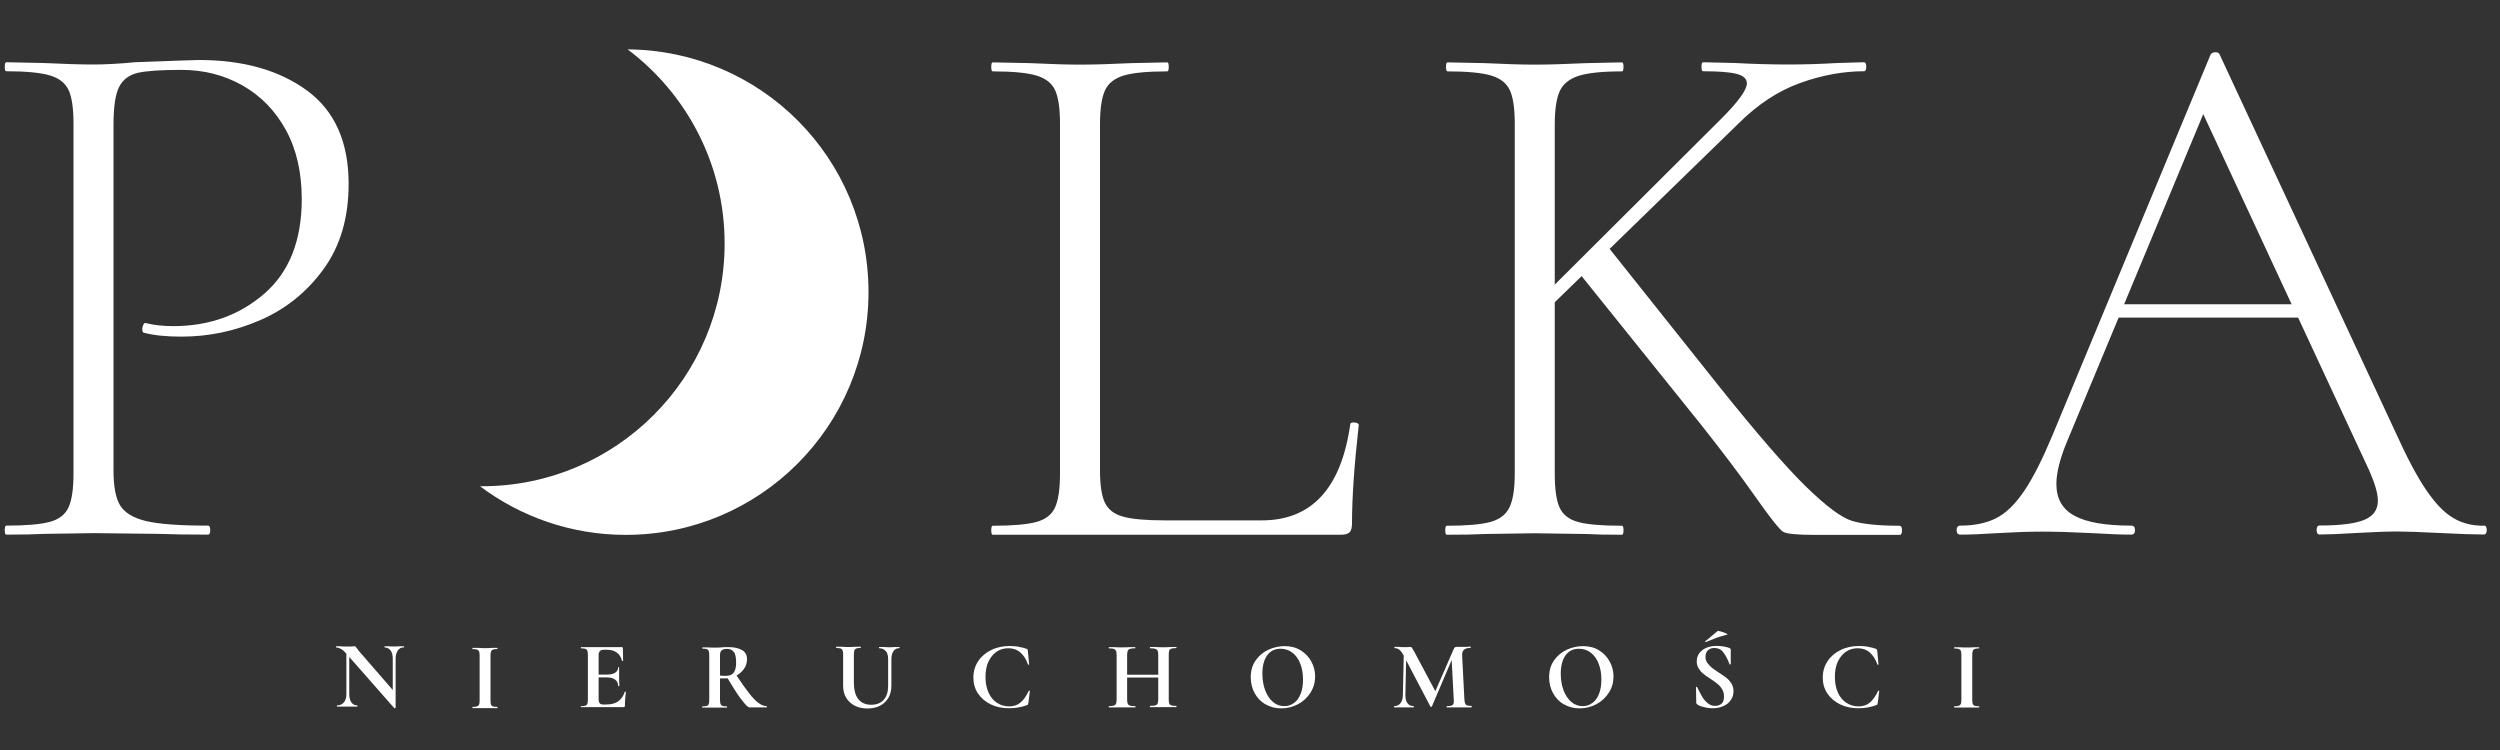
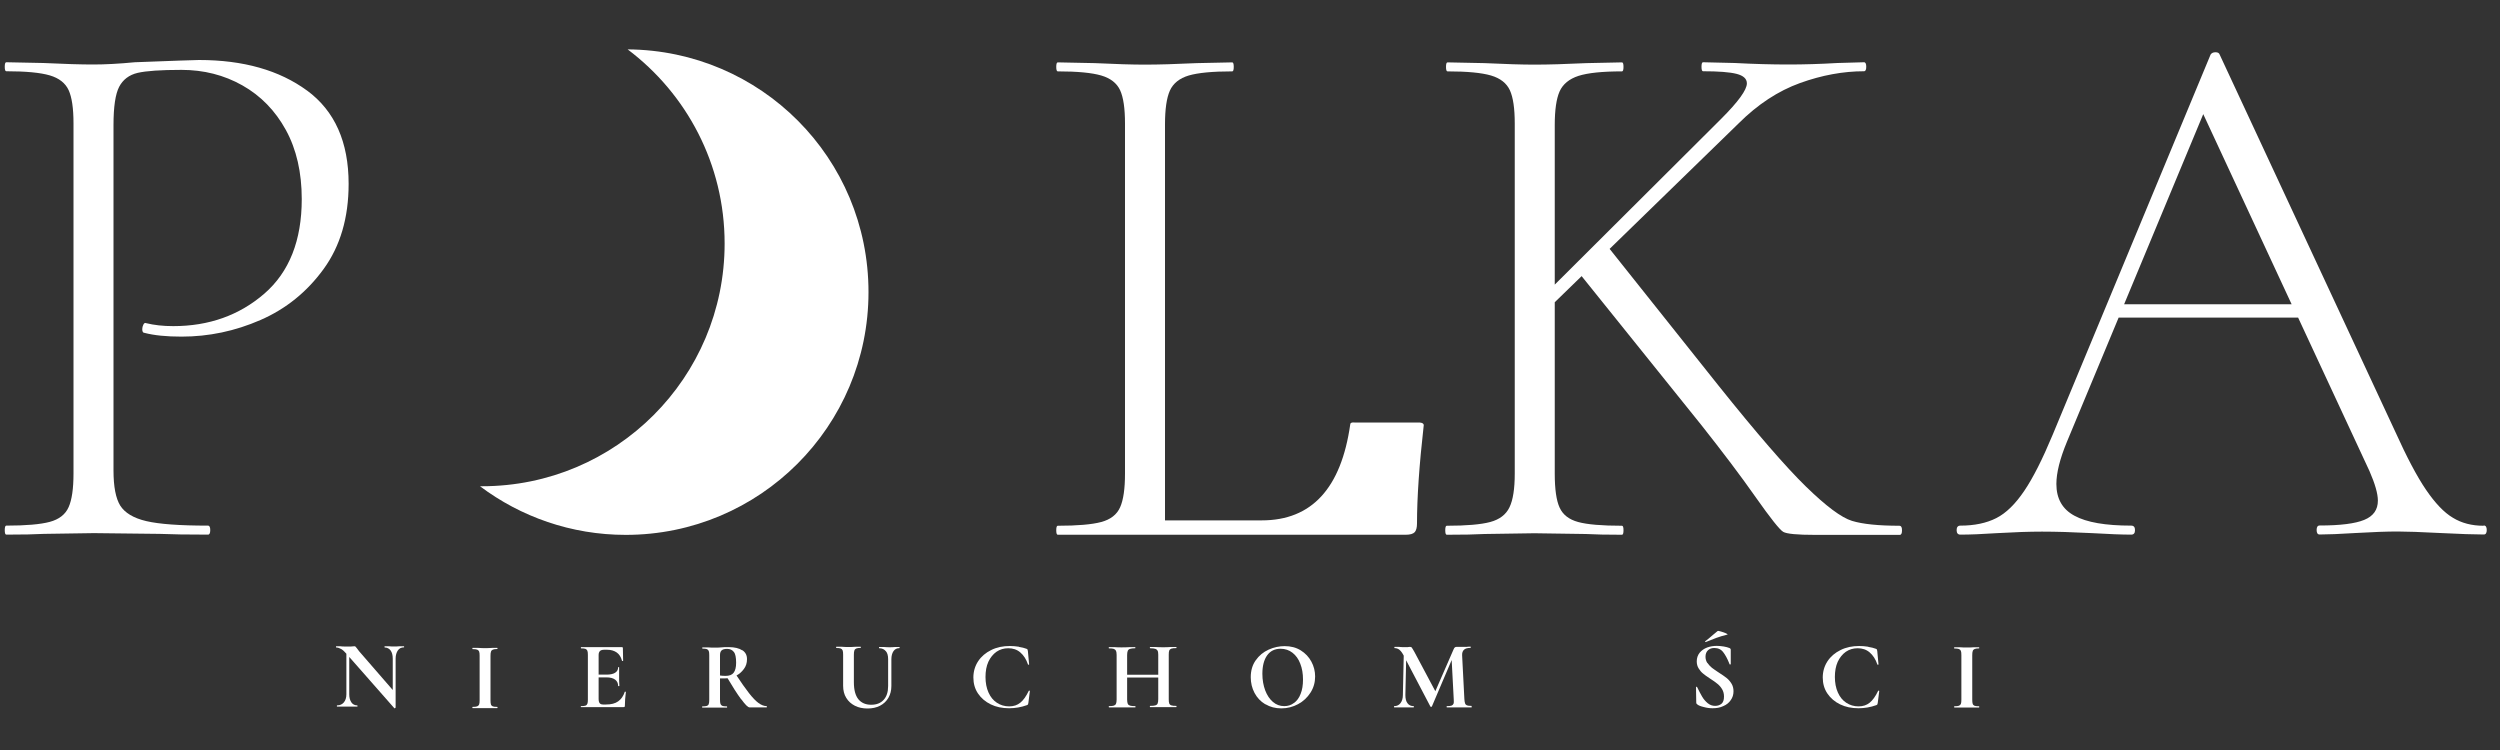
<svg xmlns="http://www.w3.org/2000/svg" id="Layer_1" version="1.1" viewBox="0 0 200 60">
  <rect x="0" y="0" width="200" height="60" fill="#333333" stroke="none" />
  <defs>
    <style>
      .st0 {
        fill: #fff;
      }
    </style>
  </defs>
  <g>
    <path class="st0" d="M50.21,3.95c4.71,3.54,7.76,9.18,7.76,15.53,0,10.73-8.69,19.42-19.42,19.42-.05,0-.1,0-.15,0,3.25,2.44,7.29,3.89,11.66,3.89,10.73,0,19.42-8.69,19.42-19.42S60.87,4.03,50.21,3.95Z" />
    <path class="st0" d="M24.57,7.25c-2.22-1.63-5.1-2.45-8.65-2.45-.28,0-2,.06-5.14.18-1.25.12-2.36.18-3.33.18s-2.3-.04-3.99-.12l-2.96-.06c-.08,0-.12.12-.12.36s.04.36.12.36c1.57,0,2.73.11,3.48.33.75.22,1.25.62,1.51,1.18.26.57.39,1.45.39,2.66v28.01c0,1.21-.13,2.11-.39,2.69-.26.59-.77.98-1.51,1.18-.75.2-1.91.3-3.48.3-.08,0-.12.12-.12.36s.04.36.12.36c1.29,0,2.3-.02,3.02-.06l3.99-.06,5.26.06c.93.04,2.22.06,3.87.06.12,0,.18-.12.18-.36s-.06-.36-.18-.36c-2.26,0-3.9-.12-4.93-.36-1.03-.24-1.72-.66-2.09-1.24-.36-.58-.54-1.52-.54-2.81V10c0-1.45.15-2.47.45-3.05.3-.58.8-.96,1.48-1.12.69-.16,1.85-.24,3.51-.24,1.77,0,3.4.41,4.87,1.24,1.47.83,2.63,2.02,3.48,3.57.85,1.55,1.27,3.4,1.27,5.53,0,3.31-1,5.83-2.99,7.56-2,1.73-4.43,2.6-7.29,2.6-.81,0-1.53-.08-2.18-.24-.08-.04-.15,0-.21.12-.06.12-.09.24-.09.36,0,.2.06.3.18.3.77.2,1.75.3,2.96.3,2.18,0,4.28-.44,6.32-1.33,2.04-.89,3.72-2.25,5.05-4.08,1.33-1.83,2-4.1,2-6.81,0-3.35-1.11-5.84-3.33-7.47Z" />
-     <path class="st0" d="M108.35,33.8c-.22-.02-.33.03-.33.15-.73,5.12-3.09,7.68-7.08,7.68h-7.74c-1.53,0-2.65-.1-3.36-.3-.71-.2-1.19-.57-1.45-1.12-.26-.54-.39-1.4-.39-2.57V9.94c0-1.21.13-2.11.39-2.69.26-.58.77-.99,1.51-1.21.75-.22,1.91-.33,3.48-.33.08,0,.12-.12.12-.36s-.04-.36-.12-.36l-2.84.06c-1.69.08-3.08.12-4.17.12-.97,0-2.3-.04-3.99-.12l-2.96-.06c-.08,0-.12.12-.12.36s.04.36.12.36c1.57,0,2.73.11,3.48.33.75.22,1.25.62,1.51,1.18.26.57.39,1.45.39,2.66v28.01c0,1.21-.13,2.11-.39,2.69-.26.59-.77.98-1.51,1.18-.75.2-1.91.3-3.48.3-.08,0-.12.12-.12.36s.04.36.12.36h27.83c.36,0,.6-.07.73-.21.12-.14.18-.37.18-.7,0-2.06.18-4.68.54-7.86,0-.12-.11-.19-.33-.21Z" />
+     <path class="st0" d="M108.35,33.8c-.22-.02-.33.03-.33.15-.73,5.12-3.09,7.68-7.08,7.68h-7.74V9.94c0-1.21.13-2.11.39-2.69.26-.58.77-.99,1.51-1.21.75-.22,1.91-.33,3.48-.33.08,0,.12-.12.12-.36s-.04-.36-.12-.36l-2.84.06c-1.69.08-3.08.12-4.17.12-.97,0-2.3-.04-3.99-.12l-2.96-.06c-.08,0-.12.12-.12.36s.04.36.12.36c1.57,0,2.73.11,3.48.33.75.22,1.25.62,1.51,1.18.26.57.39,1.45.39,2.66v28.01c0,1.21-.13,2.11-.39,2.69-.26.59-.77.98-1.51,1.18-.75.2-1.91.3-3.48.3-.08,0-.12.12-.12.36s.04.36.12.36h27.83c.36,0,.6-.07.73-.21.12-.14.18-.37.18-.7,0-2.06.18-4.68.54-7.86,0-.12-.11-.19-.33-.21Z" />
    <path class="st0" d="M151.97,42.06c-1.69,0-2.96-.13-3.81-.39-.85-.26-2.08-1.18-3.69-2.75-1.61-1.57-3.95-4.27-7.02-8.11l-8.68-10.9,10.31-10.03c1.53-1.53,3.18-2.61,4.93-3.24,1.75-.63,3.46-.94,5.11-.94.12,0,.18-.12.18-.36s-.06-.36-.18-.36l-2.12.06c-1.37.08-2.68.12-3.93.12-1.33,0-2.76-.04-4.29-.12l-2.54-.06c-.08,0-.12.12-.12.36s.04.36.12.36c1.25,0,2.15.07,2.69.21.54.14.82.39.82.76,0,.52-.69,1.47-2.06,2.84l-13.31,13.26v-12.77c0-1.21.13-2.11.39-2.69.26-.58.77-1,1.51-1.24.75-.24,1.91-.36,3.48-.36.08,0,.12-.12.12-.36s-.04-.36-.12-.36l-2.84.06c-1.69.08-3.08.12-4.17.12-.97,0-2.3-.04-3.99-.12l-2.96-.06c-.08,0-.12.12-.12.36s.04.36.12.36c1.57,0,2.73.11,3.48.33.75.22,1.25.62,1.51,1.18.26.57.39,1.45.39,2.66v28.01c0,1.21-.14,2.11-.42,2.69-.28.59-.8.98-1.54,1.18-.75.2-1.91.3-3.48.3-.08,0-.12.12-.12.36s.04.36.12.36c1.29,0,2.3-.02,3.02-.06l3.99-.06,4.11.06c.73.04,1.69.06,2.9.06.08,0,.12-.12.12-.36s-.04-.36-.12-.36c-1.61,0-2.78-.1-3.51-.3-.73-.2-1.22-.58-1.48-1.15-.26-.56-.39-1.47-.39-2.72v-13.71l2.15-2.09,9.59,11.93c1.69,2.14,3.14,4.05,4.33,5.75,1.19,1.69,1.93,2.62,2.21,2.78.28.16,1.13.24,2.54.24h6.78c.12,0,.18-.12.18-.36s-.06-.36-.18-.36Z" />
    <path class="st0" d="M198.68,42.06c-.93,0-1.75-.21-2.45-.64-.71-.42-1.42-1.17-2.15-2.24-.73-1.07-1.55-2.63-2.48-4.69l-14.03-30.13c-.04-.12-.15-.18-.33-.18s-.31.06-.39.18l-12.64,30.43c-.81,1.94-1.56,3.43-2.27,4.48-.71,1.05-1.45,1.78-2.24,2.18-.79.4-1.75.6-2.87.6-.2,0-.3.12-.3.36s.1.36.3.36c.77,0,1.75-.04,2.96-.12,1.37-.08,2.56-.12,3.57-.12,1.13,0,2.46.04,3.99.12,1.37.08,2.42.12,3.15.12.2,0,.3-.12.3-.36s-.1-.36-.3-.36c-2.06,0-3.57-.26-4.54-.79-.97-.52-1.45-1.37-1.45-2.54,0-.89.28-2.02.85-3.39l4.13-9.92h14.36l5.71,12.28c.44,1.01.67,1.8.67,2.36,0,.73-.36,1.24-1.09,1.54-.73.3-1.92.45-3.57.45-.16,0-.24.12-.24.36s.08.36.24.36c.64,0,1.61-.04,2.9-.12,1.37-.08,2.48-.12,3.33-.12.73,0,1.85.04,3.39.12,1.61.08,2.78.12,3.51.12.16,0,.24-.12.24-.36s-.08-.36-.24-.36ZM169.93,24.34l6.33-15.21,7.07,15.21h-13.4Z" />
  </g>
  <g>
    <path class="st0" d="M31.6,56.66s-.04,0-.05,0l-3.8-4.32c-.18-.21-.33-.35-.46-.42s-.26-.12-.39-.12c-.01,0-.02-.02-.02-.05s0-.05.02-.05h.32c.07.01.16.02.29.02h.58c.07-.01.16-.02.26-.02.04,0,.07.01.09.03.02.02.06.06.11.13.09.12.15.2.18.24l2.83,3.26.06,1.27s-.01.03-.03.03ZM27.71,51.88l.23.02v3.64c0,.27.06.49.17.65.11.16.27.24.47.24.01,0,.02.02.02.05s0,.05-.02.05c-.14,0-.25,0-.33,0h-.42s-.48,0-.48,0c-.09,0-.21,0-.38,0-.02,0-.02-.02-.02-.05s0-.05.02-.05c.23,0,.4-.08.54-.24.13-.16.2-.37.2-.65v-3.66ZM31.64,56.63l-.22-.23v-3.71c0-.28-.06-.5-.17-.65s-.27-.24-.47-.24c-.01,0-.02-.02-.02-.05s0-.05.02-.05h.33c.16.02.3.02.42.02.1,0,.25,0,.43-.02h.35s.02,0,.02.04,0,.05-.02.05c-.21,0-.37.08-.48.24s-.18.38-.18.65v3.94Z" />
    <path class="st0" d="M39.27,56.36c.03.07.08.12.15.15.07.03.19.04.36.04.02,0,.02.02.02.05s0,.05-.02.05c-.17,0-.3,0-.4,0h-.58s-.57,0-.57,0c-.1,0-.24,0-.42,0-.01,0-.02-.02-.02-.05s0-.05.02-.05c.16,0,.28-.01.36-.04s.13-.08.16-.15c.03-.07.04-.19.04-.34v-3.56c0-.15-.01-.27-.04-.34-.03-.07-.08-.12-.16-.15-.08-.03-.2-.04-.36-.04-.01,0-.02-.02-.02-.05s0-.05.02-.05h.42c.24.02.43.02.57.02.16,0,.36,0,.59-.02h.39s.02,0,.02.04,0,.05-.02.05c-.16,0-.28.02-.35.05s-.13.08-.15.16c-.03.07-.04.19-.04.34v3.55c0,.16.01.27.04.35Z" />
    <path class="st0" d="M46.46,56.54s0-.05.02-.05c.16,0,.28-.01.36-.04s.12-.08.15-.15c.03-.07.04-.19.04-.34v-3.56c0-.15-.01-.27-.04-.34-.03-.07-.08-.12-.15-.15-.08-.03-.2-.04-.35-.04-.02,0-.02-.02-.02-.05s0-.05.02-.05h3.26c.05,0,.08.02.08.07l.02,1.02s-.01.02-.04.02c-.03,0-.04,0-.05-.02-.08-.3-.22-.52-.42-.66-.2-.14-.45-.22-.77-.22h-.23c-.15,0-.27.03-.34.1-.07.07-.11.17-.11.31v3.53c0,.15.03.26.08.33s.15.11.27.11h.25c.4,0,.72-.08.96-.25s.42-.42.53-.76c0-.01.01-.02.03-.02.02,0,.03,0,.04.01.01,0,.02.01.02.02-.05.4-.08.76-.08,1.09,0,.04,0,.07-.02.09-.02.02-.05.03-.09.03h-3.4s-.02-.02-.02-.05ZM49.21,54.37c-.16-.12-.39-.18-.7-.18h-1.04v-.22h1.05c.3,0,.53-.05.69-.15.16-.1.24-.25.24-.43,0-.02.01-.02.04-.02s.04,0,.04.02v.69s0,.37,0,.37c.01.17.02.31.02.42,0,.01-.02.02-.05.02s-.05,0-.05-.02c0-.21-.08-.38-.24-.5Z" />
    <path class="st0" d="M59.38,52.01c.26.17.38.41.38.72s-.08.56-.25.79-.38.42-.65.55c-.27.13-.55.2-.84.2-.2,0-.34,0-.42,0v1.7c0,.16.01.27.04.35.03.07.08.12.15.15s.19.04.36.04c.01,0,.02.02.02.05s0,.05-.02.05c-.17,0-.3,0-.4,0h-.58s-.56,0-.56,0c-.1,0-.24,0-.42,0-.02,0-.02-.02-.02-.05s0-.05.02-.05c.16,0,.28-.01.36-.04s.13-.08.15-.15c.03-.07.04-.19.04-.34v-3.56c0-.15-.01-.27-.04-.34-.03-.07-.08-.12-.15-.15-.08-.03-.2-.04-.35-.04-.01,0-.02-.02-.02-.05s0-.05.02-.05h.41c.24.02.42.02.56.02.17,0,.36,0,.55-.02.07,0,.15-.01.25-.02.1,0,.21,0,.33,0,.47,0,.83.09,1.09.26ZM58.7,52.15c-.12-.16-.3-.24-.53-.24-.21,0-.35.04-.44.12s-.13.21-.13.38v1.63c.12.02.27.03.45.03.3,0,.51-.08.64-.25s.2-.43.2-.8c0-.42-.06-.71-.18-.87ZM59.29,55.94c-.32-.43-.7-1.03-1.15-1.79l.71-.22c.43.65.78,1.15,1.07,1.52.28.36.54.63.76.79.22.16.44.25.65.25.01,0,.02.02.02.05s0,.05-.02.05h-1.37c-.12,0-.34-.21-.65-.64Z" />
    <path class="st0" d="M70.87,52.1c-.13-.16-.3-.24-.53-.24-.01,0-.02-.02-.02-.05s0-.05.02-.05h.37c.2.02.35.02.47.02.1,0,.24,0,.42-.02h.35s.02,0,.02.04,0,.05-.02.05c-.2,0-.36.08-.47.24-.11.16-.17.38-.17.65v2.14c0,.36-.08.67-.24.95-.16.27-.38.48-.67.63-.29.15-.63.22-1,.22s-.72-.07-1.01-.22-.52-.35-.69-.63c-.17-.27-.25-.6-.25-.97v-2.49c0-.15-.01-.27-.04-.34s-.08-.12-.15-.15c-.07-.03-.19-.04-.35-.04-.02,0-.02-.02-.02-.05s0-.05.02-.05h.41c.24.02.42.02.56.02.15,0,.35,0,.58-.02h.39s.02,0,.02.04,0,.05-.02.05c-.16,0-.28.02-.35.05s-.13.08-.15.16c-.03.07-.04.19-.04.34v2.2c0,.61.12,1.06.36,1.36.24.29.58.44,1.02.44s.76-.13,1-.39c.24-.26.36-.63.36-1.11v-2.15c0-.28-.06-.5-.19-.65Z" />
    <path class="st0" d="M81.51,51.75c.25.04.45.09.6.15.05.02.08.03.09.06.01.02.02.06.03.12l.1,1.07s-.01.03-.04.03c-.03,0-.04,0-.05-.02-.14-.42-.35-.74-.62-.97s-.59-.33-.96-.33c-.35,0-.66.09-.94.28-.27.19-.49.46-.65.8-.16.35-.23.76-.23,1.22s.08.89.24,1.24c.16.36.38.63.67.82s.61.29.98.29.65-.1.89-.29c.24-.19.47-.51.68-.95,0-.02.02-.02.05-.02.03,0,.04.02.04.03l-.12.95c-.01.06-.02.1-.03.12-.01.02-.04.04-.08.06-.47.17-.95.25-1.43.25-.55,0-1.04-.1-1.47-.31s-.77-.5-1.02-.87c-.25-.37-.37-.8-.37-1.28s.13-.92.38-1.3.6-.68,1.05-.9c.44-.22.94-.32,1.48-.32.24,0,.49.02.74.06Z" />
    <path class="st0" d="M89.27,52.06c-.03-.07-.09-.12-.17-.15-.08-.03-.21-.04-.38-.04-.02,0-.02-.02-.02-.05s0-.05.02-.05h.42c.24.02.43.02.57.02.2,0,.42,0,.68-.02h.42s.02,0,.02.04,0,.05-.02.05c-.18,0-.32.02-.41.05s-.15.08-.18.16c-.03.07-.05.19-.05.34v3.55c0,.15.02.27.05.34.03.07.09.12.18.15.09.03.23.04.42.04.01,0,.02.02.02.05s0,.05-.02.05c-.18,0-.32,0-.43,0h-.67s-.58,0-.58,0c-.1,0-.24,0-.42,0-.01,0-.02-.02-.02-.05s0-.05.02-.05c.18,0,.31-.01.39-.04.08-.03.14-.08.17-.15.03-.07.05-.19.05-.34v-3.56c0-.15-.02-.27-.05-.34ZM89.72,53.98h3.33v.22h-3.33v-.22ZM92.61,52.07c-.03-.07-.09-.13-.18-.16-.09-.03-.23-.05-.42-.05-.02,0-.02-.02-.02-.05s0-.05.02-.05h.38c.26.02.49.02.69.02.14,0,.34,0,.59-.02h.43s.02,0,.02.04,0,.05-.02.05c-.17,0-.3.01-.39.04-.08.03-.14.08-.17.15-.03.07-.04.18-.04.34v3.56c0,.15.01.27.04.34.03.07.08.12.17.15.08.03.21.04.39.04.02,0,.02.02.02.05s0,.05-.02.05c-.18,0-.32,0-.43,0h-.59s-.69,0-.69,0c-.09,0-.22,0-.38,0-.02,0-.02-.02-.02-.05s0-.05.02-.05c.19,0,.33-.01.42-.04.09-.03.15-.07.18-.15s.05-.19.05-.35v-3.55c0-.15-.02-.27-.05-.34Z" />
    <path class="st0" d="M101.22,56.34c-.37-.22-.66-.53-.86-.91-.2-.38-.3-.8-.3-1.25,0-.53.13-.98.4-1.36.27-.38.61-.66,1.03-.85.42-.19.85-.28,1.28-.28.49,0,.92.11,1.29.34.37.23.65.53.85.9.2.37.3.77.3,1.19,0,.47-.12.9-.37,1.29-.25.39-.58.7-.99.92s-.86.34-1.34.34-.9-.11-1.27-.33ZM103.52,56.24c.23-.17.41-.41.53-.73.13-.32.19-.7.19-1.15,0-.47-.07-.89-.22-1.27-.14-.37-.35-.66-.62-.87-.27-.21-.59-.32-.95-.32-.47,0-.83.18-1.08.53s-.38.84-.38,1.47c0,.5.08.94.23,1.34.15.39.36.7.62.92.26.22.56.33.9.33.29,0,.55-.08.77-.25Z" />
    <path class="st0" d="M112.29,51.95l.22.02-.08,3.64c0,.28.05.49.17.65.12.16.28.23.49.23.02,0,.02.02.02.05s0,.05-.02.05c-.14,0-.25,0-.32,0h-.42s-.48,0-.48,0c-.08,0-.19,0-.33,0-.02,0-.02-.02-.02-.05s0-.05.02-.05c.21,0,.38-.08.5-.24.12-.16.19-.37.19-.65l.08-3.66ZM117.74,56.54s0,.05-.02.05c-.17,0-.31,0-.42,0h-.57s-.58,0-.58,0c-.1,0-.23,0-.4,0-.02,0-.02-.02-.02-.05s0-.05.02-.05c.16,0,.29-.01.37-.04s.13-.08.16-.15c.03-.07.03-.18.02-.34l-.18-3.42.39-.62-1.96,4.6s-.03.03-.06.03-.05-.01-.06-.03l-2.16-4.12c-.1-.19-.21-.33-.32-.42s-.24-.13-.38-.13c-.02,0-.02-.02-.02-.05s0-.05.02-.05h.36c.07.01.16.02.28.02h.41s.1-.02.18-.02c.07,0,.12.02.15.07.04.05.1.16.2.33l1.72,3.23-.38.69,1.8-4.13c.03-.07.06-.12.1-.15.03-.03.08-.04.13-.04.05,0,.1,0,.16,0,.06,0,.13,0,.2,0h.45c.07-.01.17-.02.31-.02.02,0,.02.02.02.05s0,.05-.02.05c-.24,0-.42.05-.52.15-.11.1-.16.25-.15.45l.18,3.5c.01.16.03.27.06.35s.08.12.15.15.19.04.35.04c.01,0,.02.02.02.05Z" />
-     <path class="st0" d="M125.09,56.34c-.37-.22-.66-.53-.86-.91-.2-.38-.3-.8-.3-1.25,0-.53.13-.98.4-1.36.27-.38.61-.66,1.03-.85.42-.19.85-.28,1.28-.28.49,0,.92.11,1.29.34.37.23.65.53.85.9.2.37.3.77.3,1.19,0,.47-.12.9-.37,1.29-.25.39-.58.7-.99.92s-.86.34-1.34.34-.9-.11-1.27-.33ZM127.39,56.24c.23-.17.41-.41.53-.73.13-.32.19-.7.19-1.15,0-.47-.07-.89-.22-1.27-.14-.37-.35-.66-.62-.87-.27-.21-.59-.32-.95-.32-.47,0-.83.18-1.08.53s-.38.84-.38,1.47c0,.5.08.94.23,1.34.15.39.36.7.62.92.26.22.56.33.9.33.29,0,.55-.08.77-.25Z" />
    <path class="st0" d="M136.6,53.04c.1.14.21.27.35.38.14.11.33.24.56.39.26.16.46.31.62.43.15.12.28.27.39.45s.16.38.16.61c0,.27-.07.5-.22.71-.14.21-.34.37-.6.48-.25.12-.54.17-.85.17-.23,0-.47-.03-.72-.1-.25-.06-.42-.13-.51-.21-.03-.02-.05-.04-.06-.06s-.02-.05-.02-.09l-.02-1.22h0s.01-.04.04-.04c.03,0,.04,0,.05.03.15.31.29.57.4.76s.26.37.44.52.38.22.6.22c.21,0,.37-.06.51-.17.13-.11.2-.3.2-.57,0-.23-.05-.42-.15-.59-.1-.17-.22-.31-.37-.43-.14-.12-.34-.26-.59-.42-.25-.16-.44-.3-.57-.41-.14-.11-.25-.25-.35-.41-.1-.16-.15-.35-.15-.56,0-.27.08-.5.23-.69.16-.19.36-.33.6-.42.25-.09.51-.13.78-.13.18,0,.36.02.55.05.18.03.33.07.45.12.05.02.08.04.09.07.02.02.02.05.02.09v1.13s-.01.03-.04.03c-.03,0-.04,0-.05-.01l-.06-.15c-.13-.32-.28-.6-.45-.82-.17-.23-.41-.34-.72-.34-.21,0-.37.06-.5.18-.13.12-.2.29-.2.52,0,.18.05.35.14.49ZM136.45,51.37s-.03-.01-.04-.03c0-.02,0-.04.02-.05.15-.11.36-.28.62-.51.15-.13.27-.23.35-.29.03-.03.12-.02.27.03.16.04.3.1.42.15.12.06.15.09.09.1-.32.08-.61.16-.87.26-.26.1-.54.21-.84.33h-.02Z" />
    <path class="st0" d="M149.46,51.75c.25.04.45.09.6.15.05.02.08.03.09.06.01.02.02.06.03.12l.1,1.07s-.01.03-.04.03c-.03,0-.04,0-.05-.02-.14-.42-.35-.74-.62-.97s-.59-.33-.96-.33c-.35,0-.66.09-.94.28-.27.19-.49.46-.65.8-.16.35-.23.76-.23,1.22s.08.89.24,1.24c.16.36.38.63.67.82s.61.29.98.29.65-.1.89-.29c.24-.19.47-.51.68-.95,0-.02.02-.02.05-.02.03,0,.04.02.04.03l-.12.95c-.01.06-.02.1-.03.12-.01.02-.04.04-.08.06-.47.17-.95.25-1.43.25-.55,0-1.04-.1-1.47-.31s-.77-.5-1.02-.87c-.25-.37-.37-.8-.37-1.28s.13-.92.38-1.3.6-.68,1.05-.9c.44-.22.94-.32,1.48-.32.24,0,.49.02.74.06Z" />
    <path class="st0" d="M157.81,56.31c.03.07.08.12.15.15.07.03.19.04.36.04.02,0,.02.02.02.05s0,.05-.02.05c-.17,0-.3,0-.4,0h-.58s-.57,0-.57,0c-.1,0-.24,0-.42,0-.01,0-.02-.02-.02-.05s0-.05.02-.05c.16,0,.28-.01.36-.04s.13-.08.16-.15c.03-.07.04-.19.04-.34v-3.56c0-.15-.01-.27-.04-.34-.03-.07-.08-.12-.16-.15-.08-.03-.2-.04-.36-.04-.01,0-.02-.02-.02-.05s0-.05.02-.05h.42c.24.02.43.02.57.02.16,0,.36,0,.59-.02h.39s.02,0,.02.04,0,.05-.02.05c-.16,0-.28.02-.35.05s-.13.08-.15.16c-.03.07-.04.19-.04.34v3.55c0,.16.01.27.04.35Z" />
  </g>
</svg>